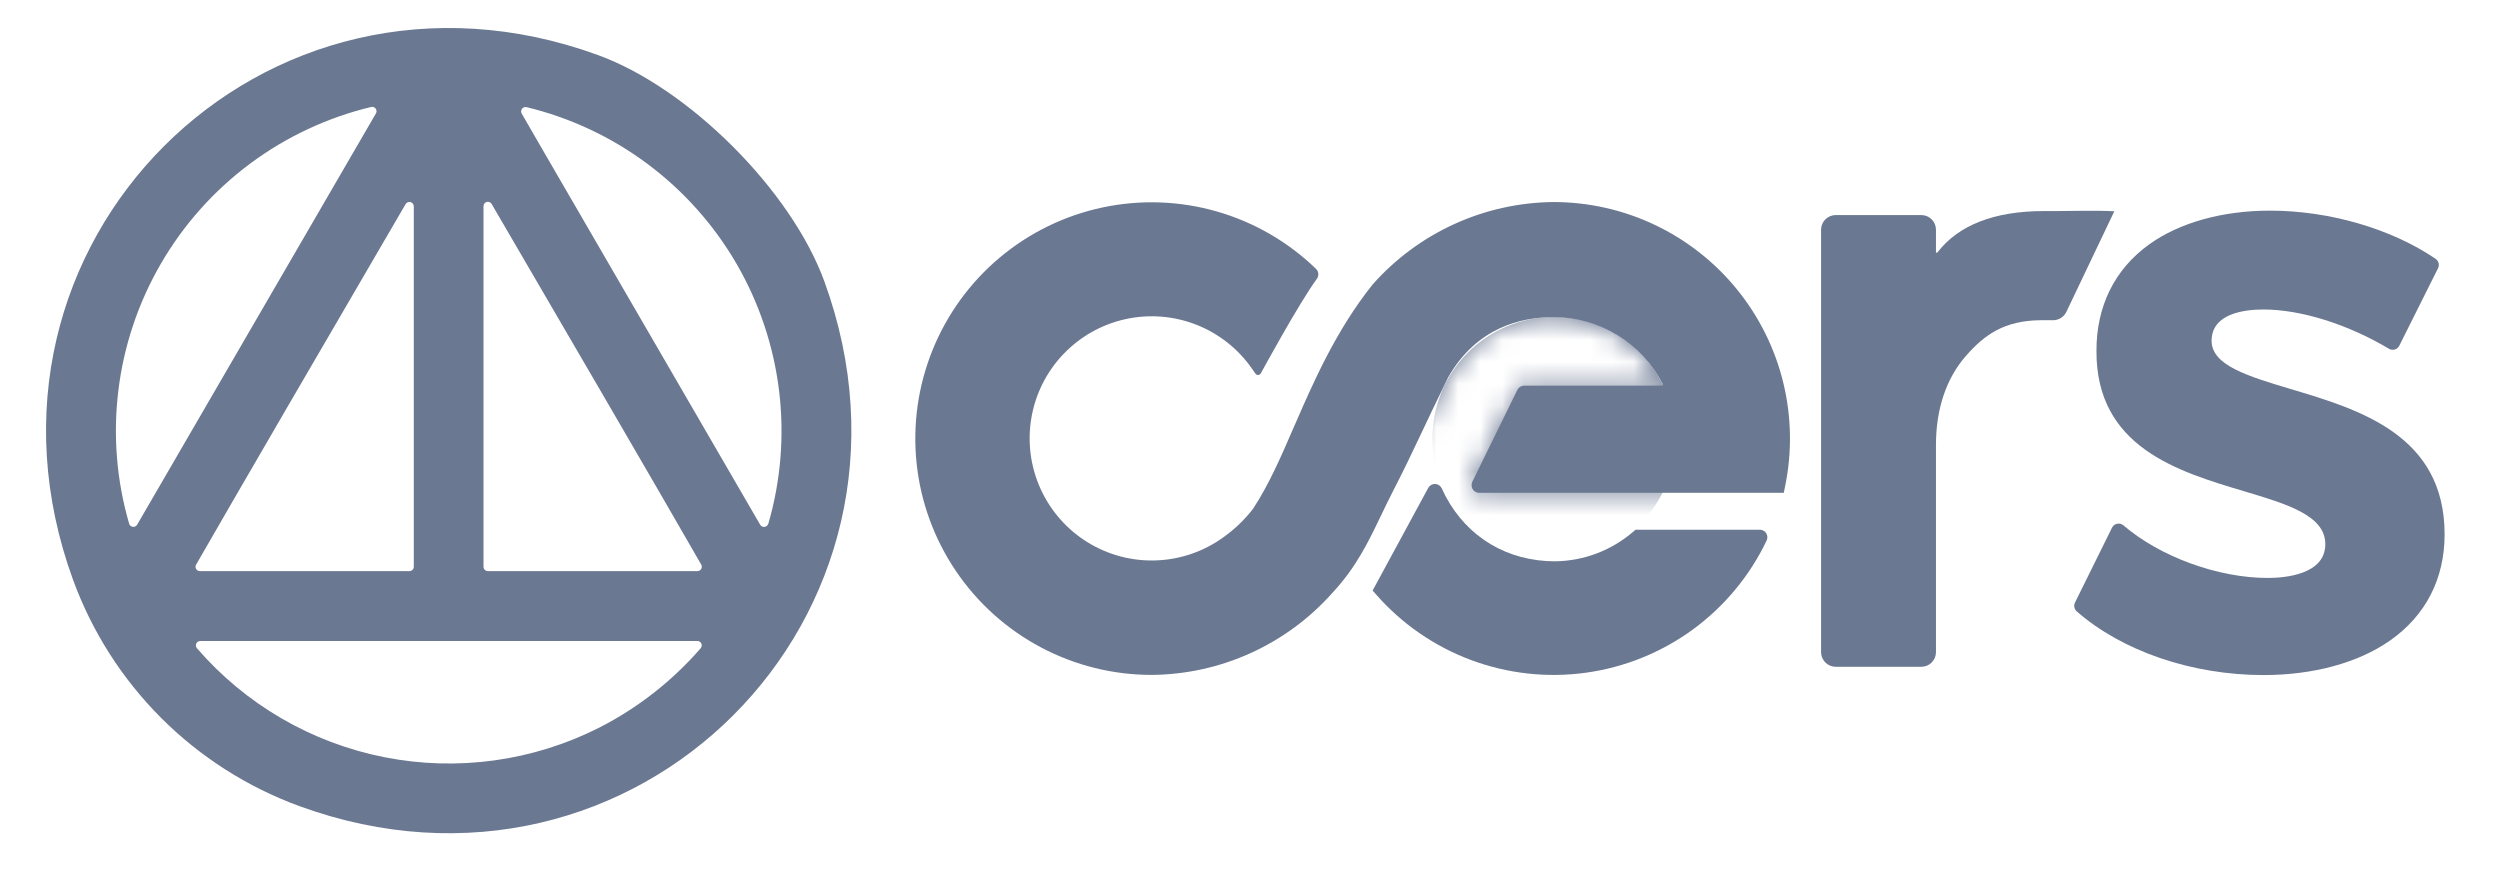
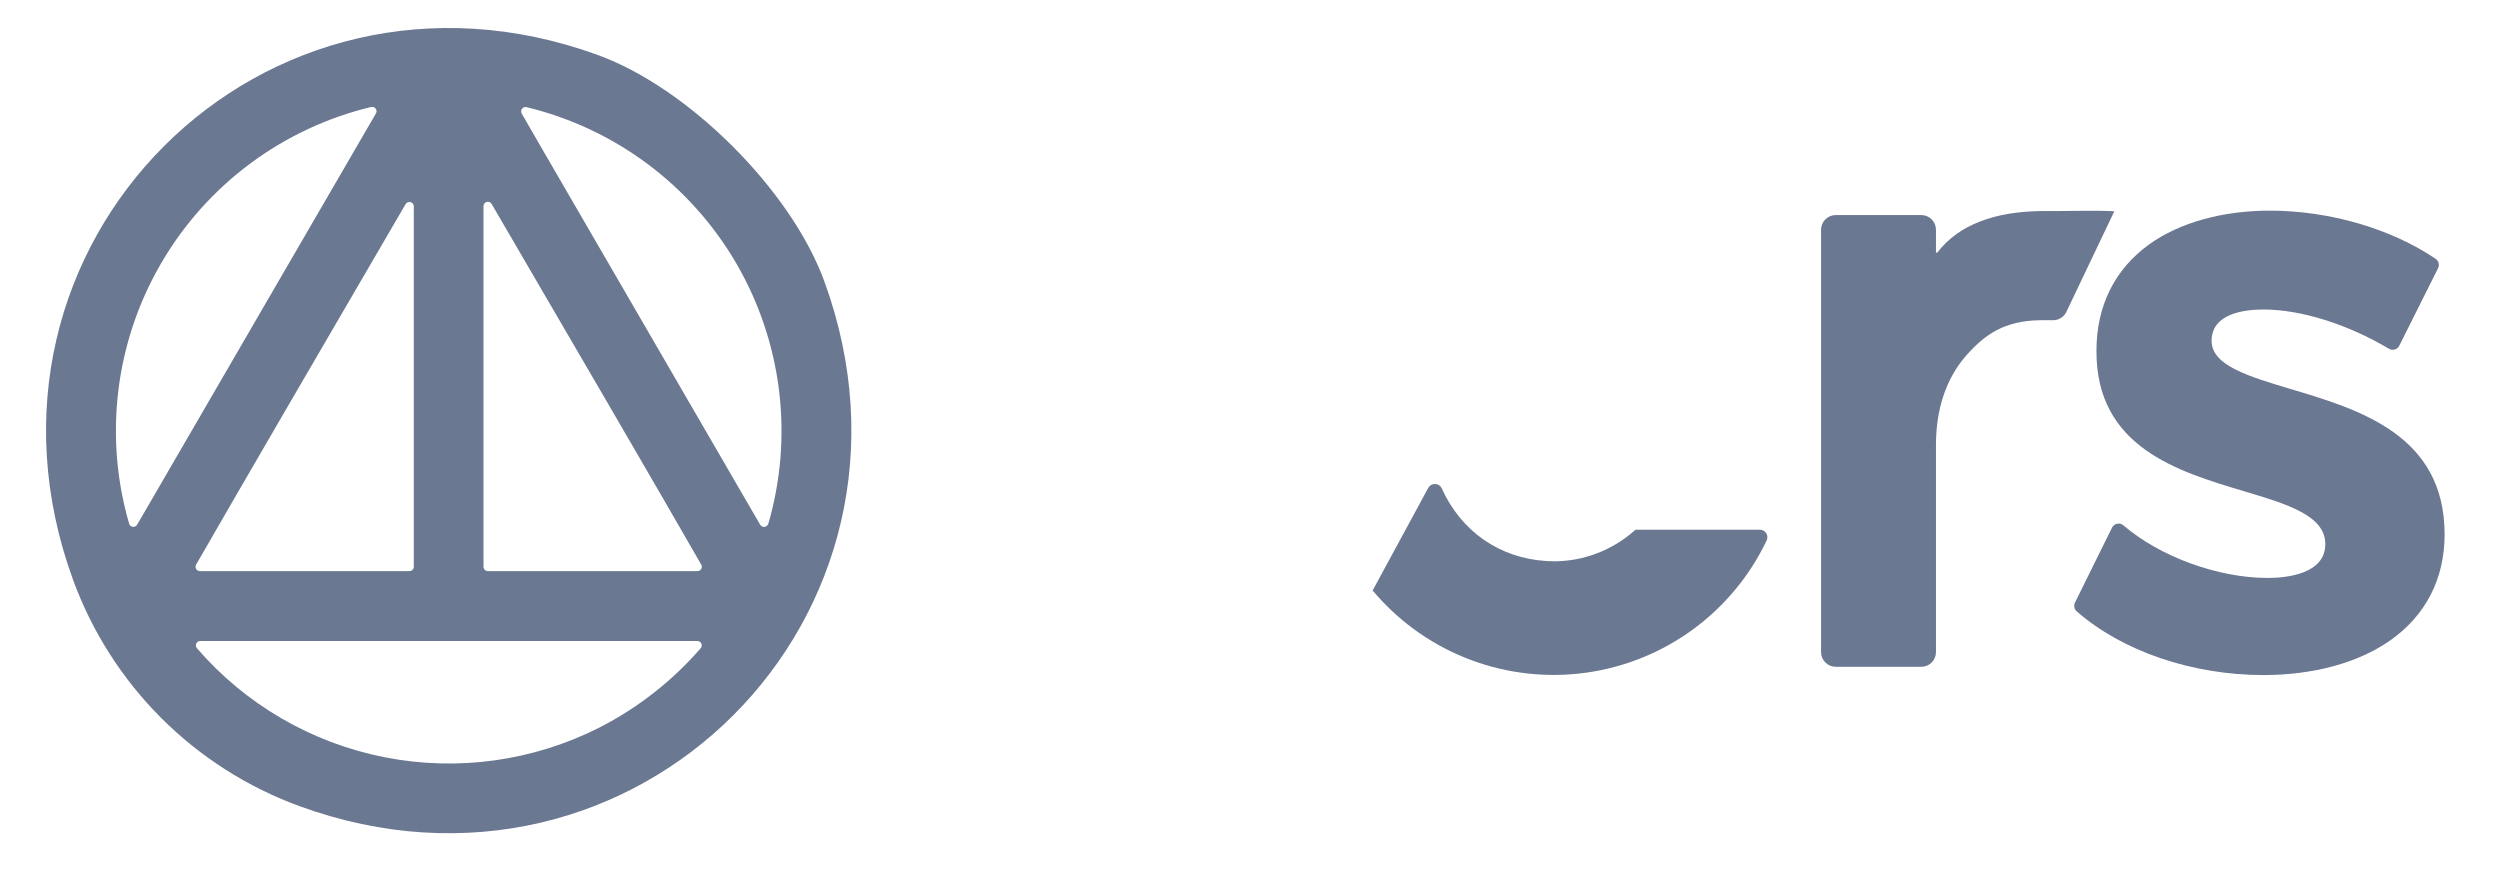
<svg xmlns="http://www.w3.org/2000/svg" width="114" height="40" viewBox="0 0 114 40" fill="none">
  <path d="M80.246 24.155H74.582L74.485 24.236C73.494 25.097 72.231 25.578 70.918 25.596C68.74 25.596 66.918 24.509 65.915 22.622L65.741 22.263C65.713 22.206 65.67 22.157 65.617 22.123C65.563 22.089 65.501 22.07 65.438 22.069C65.375 22.068 65.312 22.084 65.257 22.116C65.202 22.148 65.157 22.194 65.127 22.25L62.591 26.929L62.75 27.109C63.924 28.449 65.413 29.476 67.083 30.099C68.753 30.721 70.551 30.92 72.317 30.676C74.082 30.432 75.759 29.754 77.198 28.702C78.636 27.65 79.791 26.257 80.558 24.649C80.584 24.596 80.595 24.538 80.592 24.48C80.589 24.421 80.571 24.365 80.54 24.316C80.508 24.266 80.466 24.225 80.414 24.197C80.363 24.169 80.306 24.154 80.248 24.154L80.246 24.155Z" fill="#6B7892" />
-   <path d="M70.841 9.213C69.28 9.227 67.738 9.569 66.317 10.217C64.896 10.865 63.627 11.803 62.591 12.973L62.583 12.983C60.918 15.07 59.887 17.437 59.059 19.34L58.994 19.485C58.413 20.837 57.851 22.113 57.166 23.157V23.165C56.782 23.671 56.324 24.116 55.806 24.485C54.913 25.138 53.844 25.511 52.737 25.554C51.631 25.598 50.537 25.31 49.594 24.728C48.652 24.146 47.905 23.297 47.448 22.288C46.991 21.28 46.845 20.157 47.029 19.066C47.213 17.974 47.718 16.961 48.481 16.158C49.243 15.355 50.227 14.797 51.308 14.556C52.389 14.315 53.517 14.402 54.548 14.806C55.58 15.209 56.467 15.911 57.097 16.821L57.243 17.03C57.256 17.052 57.276 17.07 57.299 17.083C57.322 17.095 57.347 17.1 57.373 17.099C57.4 17.098 57.425 17.089 57.446 17.075C57.468 17.061 57.485 17.041 57.497 17.017C57.514 16.985 59.239 13.815 60.05 12.713C60.099 12.646 60.122 12.563 60.115 12.48C60.108 12.397 60.072 12.319 60.012 12.261C58.744 11.033 57.194 10.135 55.498 9.646C53.802 9.157 52.011 9.093 50.284 9.458C48.557 9.823 46.947 10.607 45.593 11.741C44.24 12.874 43.187 14.323 42.525 15.96C41.863 17.596 41.613 19.37 41.797 21.125C41.981 22.881 42.594 24.564 43.582 26.028C44.569 27.491 45.901 28.689 47.46 29.517C49.019 30.345 50.758 30.777 52.523 30.776C54.083 30.762 55.623 30.422 57.042 29.775C58.462 29.129 59.731 28.192 60.766 27.025C61.843 25.863 62.382 24.739 62.953 23.552C63.136 23.172 63.325 22.778 63.534 22.369C64.008 21.455 64.382 20.665 64.813 19.755C65.148 19.046 65.528 18.242 66.036 17.209C67.327 14.936 69.36 14.46 70.838 14.46C71.87 14.462 72.882 14.748 73.761 15.288C74.641 15.828 75.354 16.6 75.823 17.52C75.826 17.526 75.828 17.534 75.828 17.542C75.828 17.549 75.826 17.557 75.823 17.563C75.818 17.57 75.813 17.576 75.806 17.579C75.799 17.583 75.791 17.585 75.783 17.585H69.502C69.438 17.585 69.375 17.604 69.32 17.638C69.266 17.672 69.222 17.721 69.193 17.778L67.141 21.961C67.116 22.011 67.104 22.066 67.104 22.121C67.104 22.177 67.116 22.232 67.141 22.282C67.169 22.339 67.214 22.388 67.268 22.422C67.323 22.456 67.386 22.474 67.45 22.473H81.34L81.396 22.199C81.723 20.63 81.696 19.008 81.317 17.45C80.938 15.893 80.217 14.44 79.206 13.196C78.195 11.952 76.919 10.949 75.472 10.26C74.025 9.571 72.443 9.214 70.84 9.213H70.841Z" fill="#6B7892" />
  <mask id="mask0_169_5323" style="mask-type:luminance" maskUnits="userSpaceOnUse" x="41" y="9" width="41" height="22">
    <path d="M70.841 9.213C69.28 9.227 67.738 9.569 66.317 10.217C64.896 10.865 63.627 11.803 62.591 12.973L62.583 12.983C60.918 15.07 59.887 17.437 59.059 19.34L58.994 19.485C58.413 20.837 57.851 22.113 57.166 23.157V23.165C56.782 23.671 56.324 24.116 55.806 24.485C54.913 25.138 53.844 25.511 52.737 25.554C51.631 25.598 50.537 25.31 49.594 24.728C48.652 24.146 47.905 23.297 47.448 22.288C46.991 21.28 46.845 20.157 47.029 19.066C47.213 17.974 47.718 16.961 48.481 16.158C49.243 15.355 50.227 14.797 51.308 14.556C52.389 14.315 53.517 14.402 54.548 14.806C55.58 15.209 56.467 15.911 57.097 16.821L57.243 17.03C57.256 17.052 57.276 17.07 57.299 17.083C57.322 17.095 57.347 17.1 57.373 17.099C57.4 17.098 57.425 17.089 57.446 17.075C57.468 17.061 57.485 17.041 57.497 17.017C57.514 16.985 59.239 13.815 60.05 12.713C60.099 12.646 60.122 12.563 60.115 12.48C60.108 12.397 60.072 12.319 60.012 12.261C58.744 11.033 57.194 10.135 55.498 9.646C53.802 9.157 52.011 9.093 50.284 9.458C48.557 9.823 46.947 10.607 45.593 11.741C44.24 12.874 43.187 14.323 42.525 15.96C41.863 17.596 41.613 19.37 41.797 21.125C41.981 22.881 42.594 24.564 43.582 26.028C44.569 27.491 45.901 28.689 47.46 29.517C49.019 30.345 50.758 30.777 52.523 30.776C54.083 30.762 55.623 30.422 57.042 29.775C58.462 29.129 59.731 28.192 60.766 27.025C61.843 25.863 62.382 24.739 62.953 23.552C63.136 23.172 63.325 22.778 63.534 22.369C64.008 21.455 64.382 20.665 64.813 19.755C65.148 19.046 65.528 18.242 66.036 17.209C67.327 14.936 69.36 14.46 70.838 14.46C71.87 14.462 72.882 14.748 73.761 15.288C74.641 15.828 75.354 16.6 75.823 17.52C75.826 17.526 75.828 17.534 75.828 17.542C75.828 17.549 75.826 17.557 75.823 17.563C75.818 17.57 75.813 17.576 75.806 17.579C75.799 17.583 75.791 17.585 75.783 17.585H69.502C69.438 17.585 69.375 17.604 69.32 17.638C69.266 17.672 69.222 17.721 69.193 17.778L67.141 21.961C67.116 22.011 67.104 22.066 67.104 22.121C67.104 22.177 67.116 22.232 67.141 22.282C67.169 22.339 67.214 22.388 67.268 22.422C67.323 22.456 67.386 22.474 67.45 22.473H81.34L81.396 22.199C81.723 20.63 81.696 19.008 81.317 17.45C80.938 15.893 80.217 14.44 79.206 13.196C78.195 11.952 76.919 10.949 75.472 10.26C74.025 9.571 72.443 9.214 70.84 9.213H70.841Z" fill="white" />
  </mask>
  <g mask="url(#mask0_169_5323)">
-     <path d="M70.856 25.53C73.915 25.53 76.395 23.05 76.395 19.991C76.395 16.933 73.915 14.453 70.856 14.453C67.797 14.453 65.317 16.933 65.317 19.991C65.317 23.05 67.797 25.53 70.856 25.53Z" fill="#6B7892" />
-   </g>
+     </g>
  <path d="M104.448 17.738L104.404 17.883L104.447 17.738C102.517 17.157 100.849 16.664 100.849 15.542C100.849 14.299 102.332 14.113 103.216 14.113C104.917 14.113 107.056 14.782 108.938 15.905C108.978 15.928 109.023 15.943 109.069 15.948C109.115 15.954 109.162 15.95 109.206 15.936C109.251 15.922 109.292 15.899 109.327 15.869C109.362 15.839 109.39 15.802 109.41 15.76L111.175 12.231C111.211 12.158 111.22 12.074 111.199 11.996C111.179 11.917 111.13 11.848 111.063 11.802C109.037 10.426 106.215 9.605 103.511 9.605C101.343 9.605 99.387 10.151 98.004 11.142C96.429 12.277 95.598 13.952 95.598 15.989C95.575 20.385 99.304 21.497 102.302 22.392C104.304 22.99 106.034 23.506 106.034 24.813C106.034 26.204 104.195 26.354 103.404 26.354C101.143 26.354 98.501 25.391 96.828 23.956C96.789 23.923 96.743 23.899 96.694 23.886C96.644 23.873 96.592 23.871 96.542 23.882C96.492 23.892 96.445 23.913 96.404 23.945C96.364 23.976 96.331 24.016 96.308 24.062L94.619 27.478C94.587 27.544 94.577 27.619 94.591 27.692C94.606 27.764 94.644 27.83 94.699 27.879C96.773 29.694 99.958 30.783 103.216 30.783C105.482 30.783 107.527 30.227 108.975 29.216C110.61 28.075 111.474 26.397 111.474 24.366C111.474 19.833 107.579 18.671 104.448 17.738Z" fill="#6B7892" />
  <path d="M96.412 9.636L96.189 9.624C95.721 9.599 94.552 9.615 93.853 9.624H93.824H93.214C90.948 9.624 89.309 10.26 88.345 11.512C88.341 11.518 88.334 11.522 88.327 11.525C88.32 11.527 88.312 11.527 88.305 11.524C88.297 11.522 88.291 11.518 88.287 11.511C88.282 11.505 88.28 11.498 88.28 11.49V10.473C88.28 10.386 88.263 10.299 88.229 10.218C88.195 10.137 88.146 10.064 88.085 10.002C88.023 9.94 87.949 9.891 87.868 9.858C87.787 9.824 87.701 9.807 87.613 9.807H83.708C83.621 9.807 83.534 9.824 83.453 9.858C83.372 9.891 83.299 9.94 83.237 10.002C83.175 10.064 83.126 10.137 83.092 10.218C83.059 10.299 83.041 10.386 83.041 10.473V29.739C83.041 29.916 83.112 30.085 83.237 30.21C83.362 30.335 83.531 30.405 83.708 30.405H87.613C87.79 30.405 87.96 30.335 88.085 30.21C88.21 30.085 88.28 29.916 88.28 29.739V20.283C88.28 18.65 88.752 17.25 89.643 16.232C90.489 15.267 91.386 14.621 93.042 14.602H93.623C93.747 14.602 93.868 14.567 93.974 14.502C94.08 14.436 94.165 14.343 94.221 14.232L96.412 9.636Z" fill="#6B7892" />
  <path d="M37.587 12.822C36.074 8.679 31.412 4.018 27.269 2.511C11.992 -3.061 -2.239 11.171 3.333 26.445C4.198 28.81 5.569 30.958 7.35 32.739C9.131 34.519 11.279 35.89 13.644 36.756C28.926 42.344 43.166 28.104 37.587 12.822ZM6.253 23.927C6.233 23.961 6.204 23.988 6.169 24.005C6.134 24.022 6.095 24.029 6.056 24.024C6.018 24.019 5.981 24.003 5.951 23.978C5.922 23.953 5.9 23.919 5.889 23.882C5.315 21.909 5.148 19.84 5.398 17.801C5.647 15.762 6.308 13.794 7.34 12.018C8.371 10.241 9.753 8.692 11.401 7.465C13.048 6.238 14.928 5.358 16.926 4.878C16.963 4.869 17.003 4.872 17.039 4.885C17.075 4.898 17.107 4.921 17.13 4.952C17.153 4.983 17.167 5.019 17.17 5.058C17.172 5.096 17.164 5.135 17.145 5.168L6.253 23.927ZM8.944 25.745C10.652 22.764 15.354 14.694 18.494 9.31C18.516 9.272 18.55 9.241 18.591 9.224C18.632 9.207 18.678 9.204 18.721 9.216C18.764 9.227 18.802 9.253 18.828 9.289C18.855 9.324 18.869 9.367 18.869 9.412C18.869 12.492 18.869 24.174 18.869 25.844C18.869 25.87 18.864 25.896 18.854 25.92C18.844 25.944 18.829 25.966 18.811 25.985C18.792 26.003 18.77 26.018 18.746 26.028C18.722 26.038 18.696 26.043 18.67 26.043H9.117C9.082 26.043 9.048 26.034 9.017 26.017C8.987 26 8.961 25.975 8.944 25.945C8.926 25.914 8.917 25.88 8.917 25.845C8.916 25.81 8.925 25.776 8.943 25.745H8.944ZM31.949 29.562C30.654 31.054 29.084 32.283 27.324 33.181C24.301 34.71 20.853 35.185 17.53 34.529C14.206 33.873 11.197 32.125 8.982 29.562C8.957 29.533 8.94 29.498 8.935 29.46C8.929 29.423 8.934 29.384 8.949 29.349C8.964 29.314 8.989 29.285 9.021 29.263C9.052 29.242 9.089 29.23 9.127 29.229H31.782C31.822 29.226 31.862 29.234 31.897 29.254C31.932 29.273 31.96 29.303 31.978 29.339C31.996 29.375 32.003 29.415 31.998 29.455C31.993 29.494 31.976 29.532 31.949 29.562ZM31.804 26.043H22.248C22.195 26.043 22.144 26.022 22.107 25.984C22.069 25.947 22.048 25.896 22.048 25.843V9.403C22.047 9.359 22.061 9.316 22.088 9.281C22.114 9.245 22.152 9.22 22.194 9.208C22.237 9.197 22.282 9.199 22.323 9.216C22.364 9.233 22.398 9.263 22.419 9.302C25.359 14.336 30.237 22.707 31.975 25.744C31.993 25.774 32.002 25.808 32.002 25.843C32.002 25.878 31.993 25.913 31.976 25.943C31.959 25.973 31.934 25.998 31.903 26.016C31.873 26.034 31.839 26.043 31.804 26.043ZM35.029 23.885C35.018 23.922 34.996 23.956 34.967 23.981C34.937 24.006 34.901 24.022 34.862 24.027C34.823 24.032 34.784 24.025 34.749 24.008C34.714 23.991 34.685 23.963 34.665 23.93L24.833 6.984L23.788 5.176C23.77 5.142 23.761 5.104 23.764 5.066C23.767 5.027 23.781 4.991 23.804 4.96C23.827 4.93 23.859 4.907 23.895 4.893C23.93 4.88 23.969 4.877 24.007 4.885C26.003 5.367 27.882 6.248 29.528 7.476C31.174 8.704 32.555 10.253 33.586 12.029C34.616 13.806 35.276 15.773 35.525 17.812C35.774 19.85 35.607 21.918 35.034 23.891L35.029 23.885Z" fill="#6B7892" />
</svg>